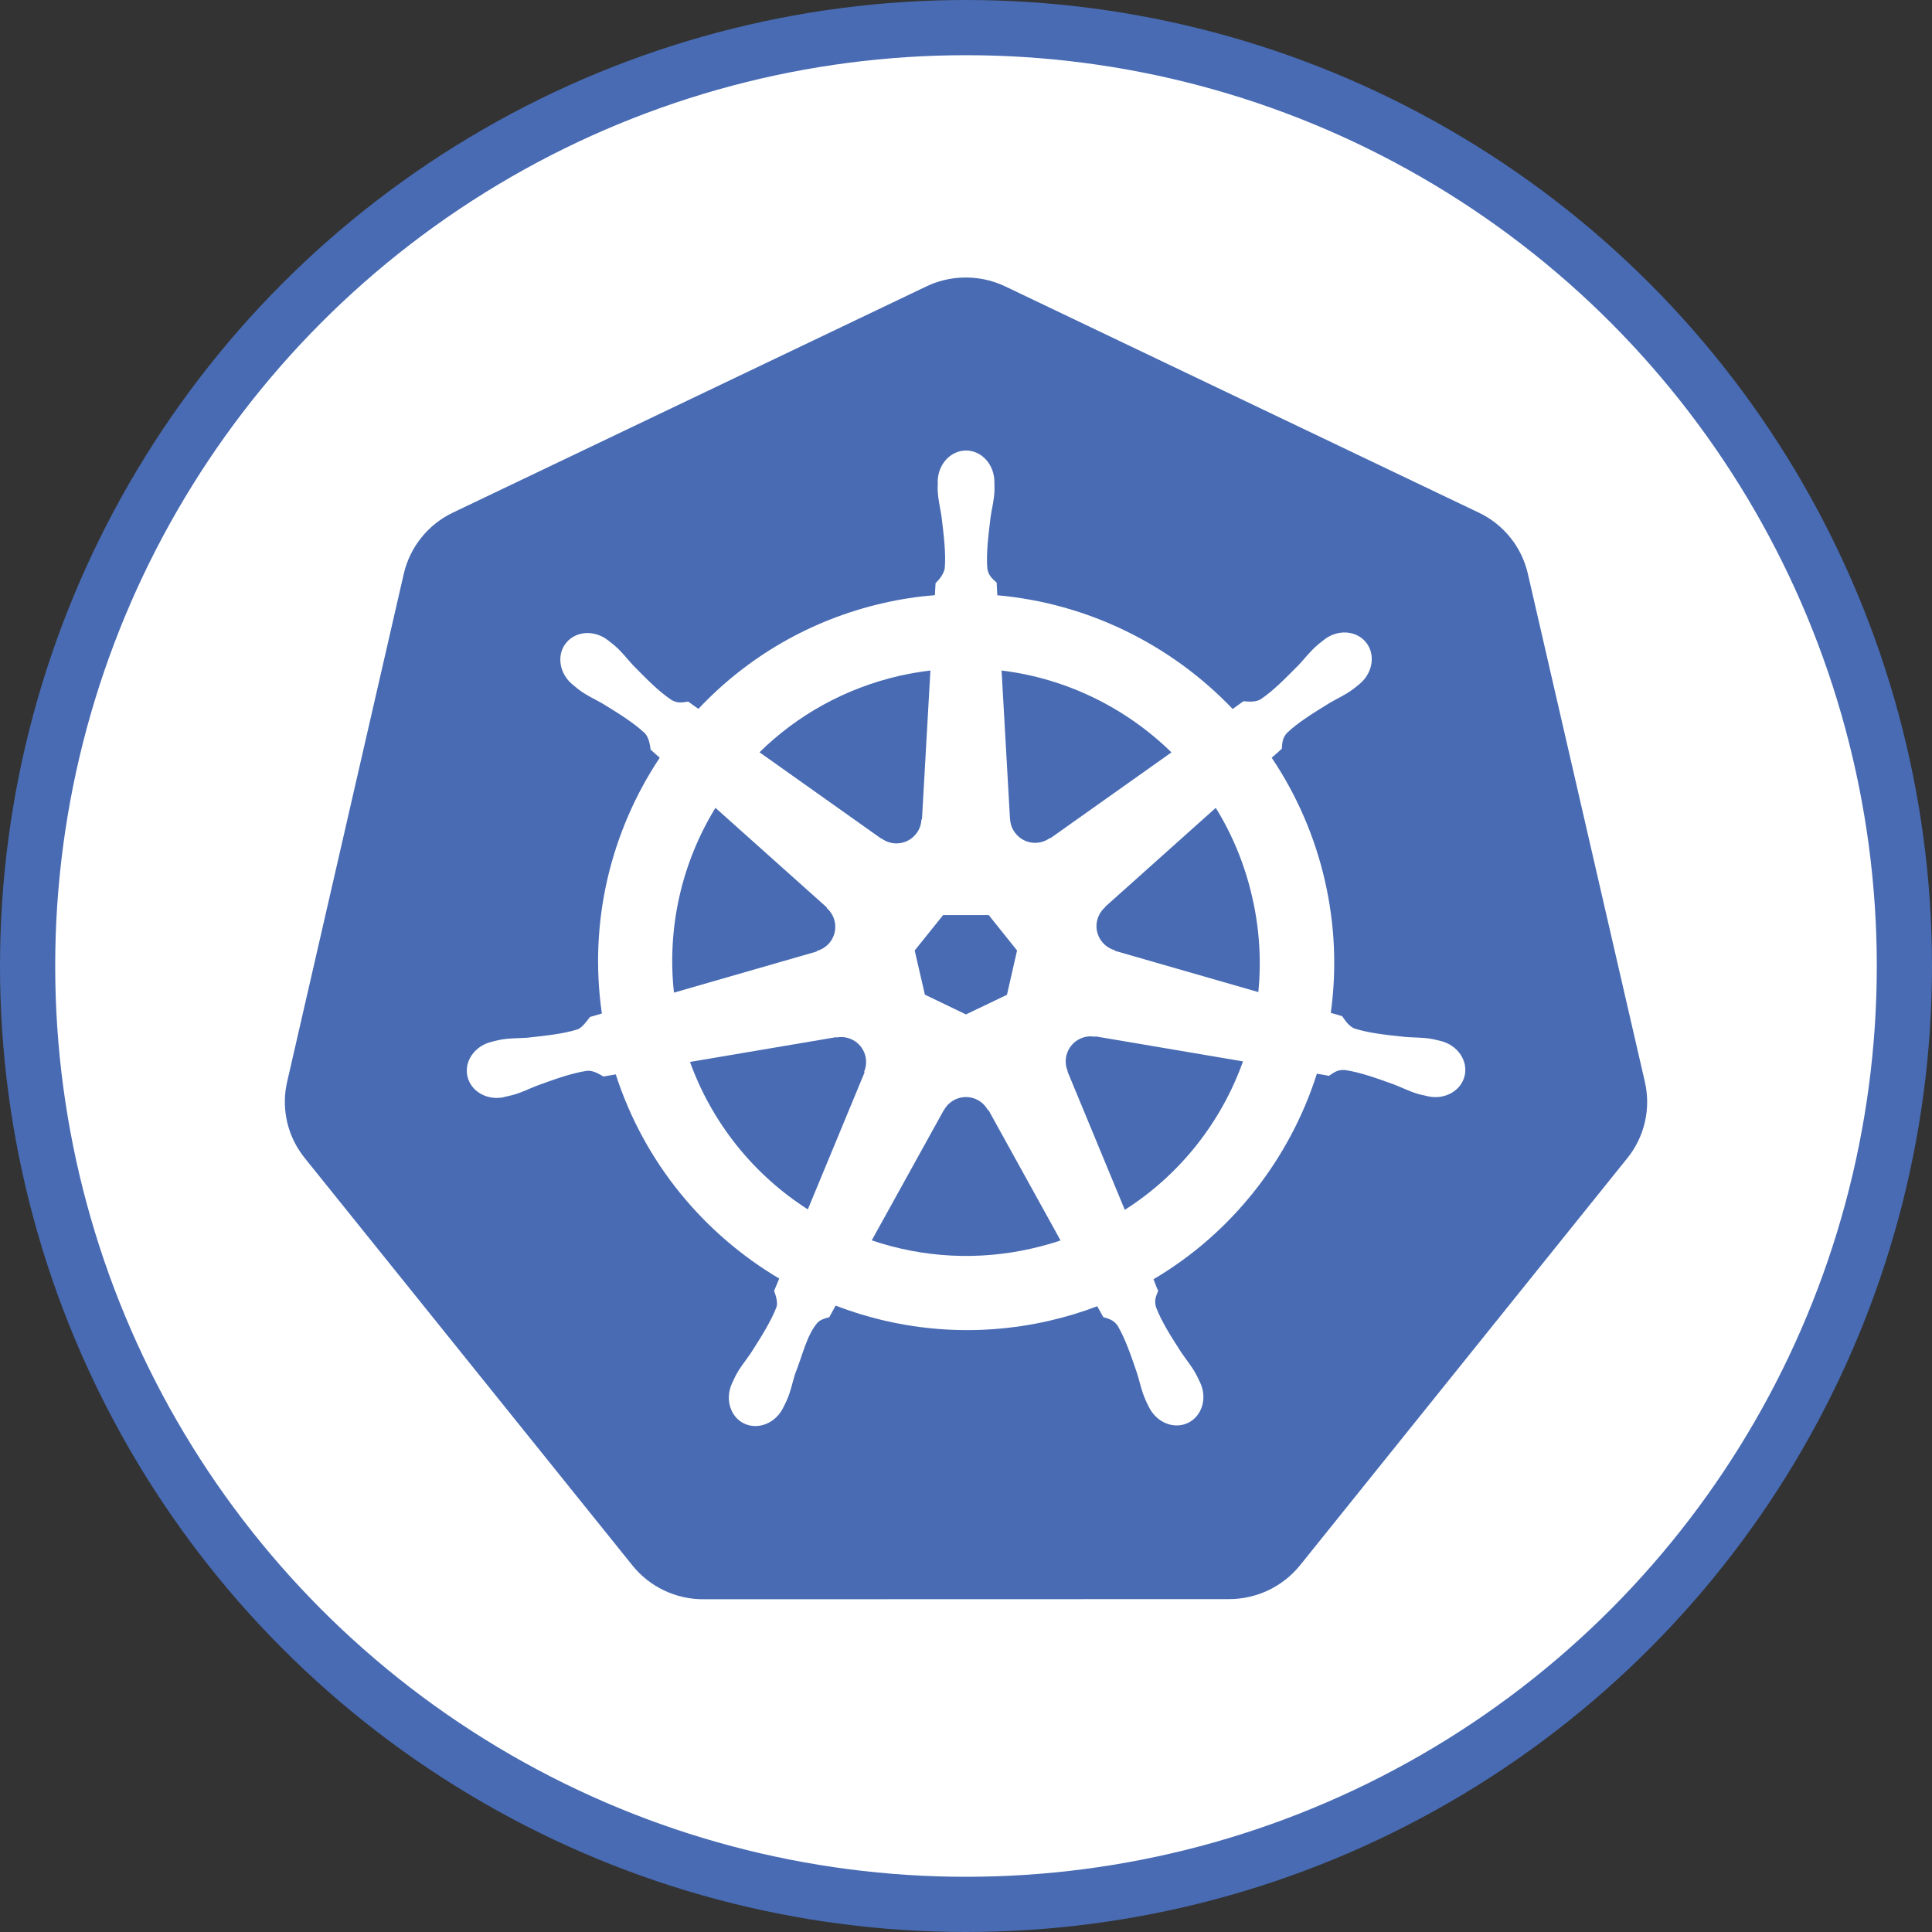
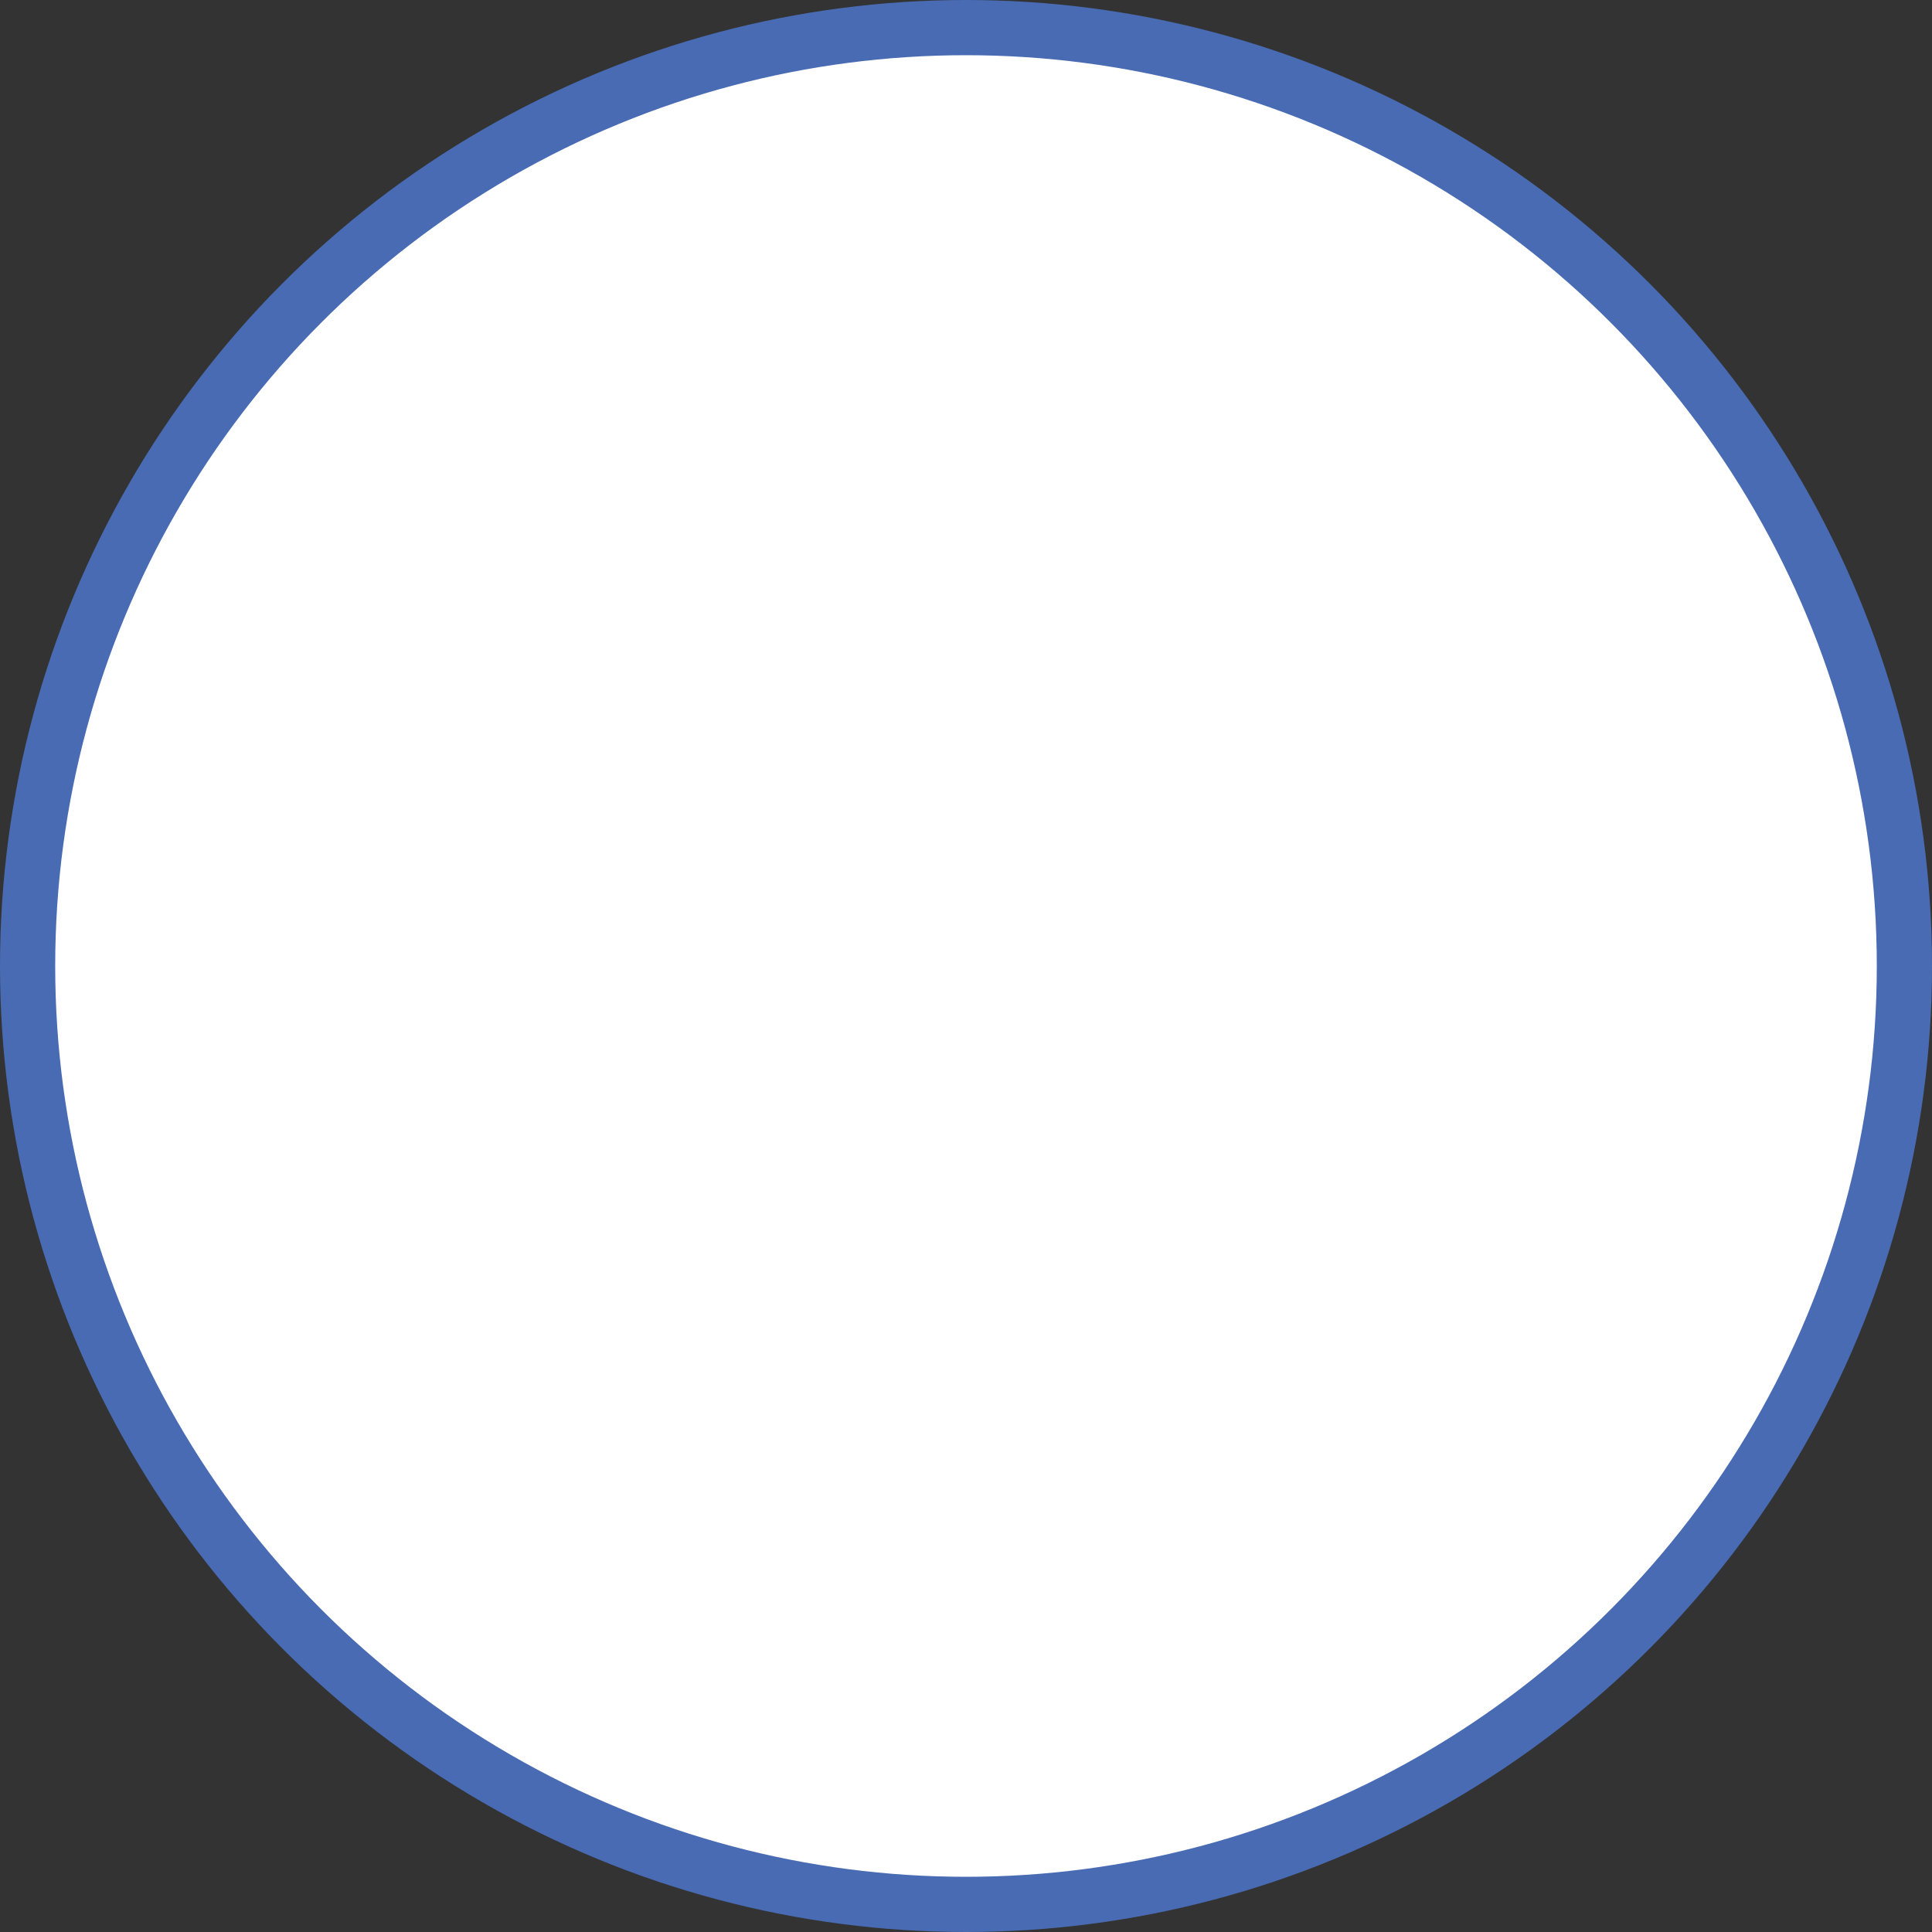
<svg xmlns="http://www.w3.org/2000/svg" width="70" height="70" viewBox="0 0 70 70" fill="none">
  <rect x="0" y="0" width="70" height="70" fill="#333333" stroke="none" />
  <circle cx="35" cy="35" r="34" fill="white" stroke="#486BB3" stroke-width="2" />
-   <path d="M31.947 30.384C32.097 30.493 32.28 30.558 32.479 30.558C32.966 30.558 33.364 30.172 33.385 29.693L33.405 29.681L33.71 24.294C33.344 24.339 32.978 24.4 32.613 24.481C30.61 24.936 28.875 25.923 27.518 27.256L31.934 30.388L31.947 30.384ZM31.358 38.277C31.306 38.049 31.168 37.85 30.972 37.722C30.777 37.594 30.539 37.547 30.309 37.59L30.301 37.578L25 38.476C25.795 40.679 27.296 42.557 29.269 43.818L31.325 38.854L31.309 38.834C31.378 38.663 31.402 38.472 31.358 38.277ZM29.594 34.454C29.773 34.406 29.94 34.3 30.066 34.145C30.37 33.764 30.318 33.215 29.952 32.898L29.956 32.878L25.922 29.27C24.692 31.273 24.163 33.629 24.419 35.965L29.59 34.475L29.594 34.454ZM33.511 36.039L34.998 36.754L36.484 36.043L36.85 34.438L35.822 33.154H34.173L33.141 34.438L33.511 36.039ZM36.598 29.673C36.606 29.86 36.671 30.042 36.797 30.197C37.102 30.579 37.65 30.648 38.04 30.363L38.057 30.371L42.444 27.26C40.787 25.639 38.625 24.578 36.289 24.294L36.594 29.673H36.598ZM39.678 37.566C39.608 37.554 39.539 37.546 39.47 37.55C39.353 37.554 39.235 37.586 39.125 37.639C38.915 37.741 38.752 37.919 38.67 38.138C38.588 38.357 38.594 38.599 38.686 38.813L38.678 38.821L40.754 43.835C42.757 42.559 44.252 40.654 45.036 38.456L39.69 37.55L39.678 37.566ZM35.794 40.223C35.713 40.075 35.593 39.952 35.447 39.868C35.3 39.784 35.134 39.743 34.965 39.748C34.652 39.76 34.356 39.935 34.197 40.227H34.193L31.585 44.94C33.453 45.575 35.46 45.677 37.382 45.236C37.74 45.155 38.089 45.057 38.426 44.944L35.814 40.219H35.794V40.223Z" fill="#486BB3" />
-   <path d="M59.596 39.195L55.355 20.78C55.244 20.302 55.027 19.855 54.72 19.474C54.412 19.092 54.022 18.784 53.58 18.574L36.419 10.376C35.923 10.14 35.376 10.031 34.827 10.059C34.39 10.08 33.962 10.188 33.568 10.376L16.408 18.574C15.965 18.785 15.576 19.093 15.269 19.475C14.962 19.857 14.744 20.302 14.632 20.78L10.403 39.199C10.305 39.623 10.294 40.063 10.371 40.492C10.448 40.921 10.611 41.33 10.85 41.694C10.907 41.783 10.972 41.868 11.037 41.953L22.916 56.721C23.225 57.104 23.616 57.413 24.06 57.624C24.505 57.836 24.991 57.945 25.483 57.944L44.532 57.939C45.532 57.939 46.474 57.489 47.1 56.717L58.974 41.945C59.279 41.563 59.492 41.117 59.6 40.641C59.708 40.165 59.706 39.671 59.596 39.195ZM53.068 38.972C52.942 39.52 52.353 39.853 51.743 39.723C51.739 39.723 51.731 39.723 51.727 39.719C51.719 39.719 51.715 39.715 51.707 39.711C51.621 39.691 51.516 39.674 51.443 39.654C51.093 39.561 50.837 39.419 50.52 39.297C49.842 39.053 49.277 38.85 48.729 38.769C48.449 38.748 48.306 38.878 48.152 38.98C48.079 38.964 47.847 38.923 47.713 38.903C46.73 41.994 44.634 44.675 41.794 46.349C41.843 46.467 41.928 46.719 41.965 46.764C41.9 46.938 41.802 47.101 41.888 47.369C42.087 47.885 42.408 48.392 42.798 48.998C42.984 49.278 43.179 49.493 43.35 49.819C43.391 49.896 43.444 50.014 43.484 50.095C43.748 50.659 43.553 51.309 43.045 51.553C42.533 51.801 41.9 51.541 41.623 50.972C41.583 50.891 41.53 50.785 41.498 50.708C41.351 50.375 41.303 50.091 41.201 49.766C40.969 49.083 40.775 48.519 40.498 48.039C40.34 47.807 40.149 47.779 39.974 47.722C39.942 47.665 39.82 47.442 39.755 47.328C39.186 47.544 38.601 47.722 37.992 47.86C35.327 48.466 32.658 48.222 30.277 47.304L30.045 47.726C29.871 47.771 29.704 47.82 29.603 47.942C29.229 48.389 29.078 49.103 28.806 49.786C28.705 50.107 28.656 50.395 28.51 50.728C28.477 50.806 28.42 50.911 28.384 50.989V50.992L28.38 50.997C28.108 51.561 27.474 51.821 26.962 51.578C26.454 51.334 26.263 50.684 26.523 50.119C26.564 50.038 26.613 49.92 26.653 49.843C26.824 49.522 27.015 49.303 27.206 49.022C27.596 48.413 27.937 47.868 28.136 47.352C28.185 47.182 28.112 46.946 28.047 46.772L28.233 46.325C25.5 44.704 23.342 42.124 22.31 38.927L21.863 39.004C21.742 38.935 21.502 38.777 21.274 38.797C20.726 38.878 20.161 39.081 19.483 39.325C19.166 39.447 18.914 39.585 18.561 39.678C18.488 39.699 18.382 39.719 18.297 39.739C18.288 39.739 18.285 39.743 18.276 39.748C18.272 39.748 18.264 39.748 18.26 39.752C17.651 39.882 17.062 39.548 16.936 39C16.81 38.452 17.2 37.895 17.805 37.749C17.809 37.749 17.817 37.745 17.821 37.745C17.825 37.745 17.825 37.745 17.829 37.741C17.915 37.72 18.024 37.692 18.106 37.676C18.463 37.607 18.756 37.623 19.093 37.599C19.812 37.521 20.405 37.46 20.933 37.294C21.1 37.225 21.262 36.993 21.376 36.847L21.807 36.721C21.323 33.382 22.14 30.107 23.903 27.454L23.574 27.162C23.553 27.032 23.525 26.739 23.367 26.569C22.965 26.191 22.453 25.874 21.839 25.496C21.547 25.326 21.279 25.216 20.986 24.997C20.925 24.952 20.84 24.879 20.775 24.826C20.771 24.822 20.763 24.818 20.759 24.814C20.267 24.42 20.153 23.741 20.507 23.299C20.706 23.051 21.01 22.925 21.323 22.937C21.567 22.945 21.823 23.034 22.038 23.205C22.107 23.262 22.205 23.335 22.266 23.388C22.542 23.623 22.709 23.859 22.94 24.107C23.448 24.623 23.866 25.049 24.325 25.358C24.565 25.5 24.752 25.444 24.935 25.419C24.996 25.464 25.191 25.606 25.305 25.683C27.051 23.827 29.351 22.453 32.016 21.848C32.637 21.706 33.255 21.613 33.872 21.564L33.897 21.129C34.035 20.995 34.185 20.808 34.23 20.597C34.275 20.044 34.201 19.451 34.116 18.732C34.067 18.399 33.99 18.119 33.974 17.757C33.97 17.684 33.974 17.578 33.978 17.493C33.978 17.485 33.974 17.473 33.974 17.465C33.974 16.835 34.433 16.323 35.002 16.323C35.57 16.323 36.029 16.835 36.029 17.465C36.029 17.554 36.033 17.676 36.033 17.757C36.021 18.119 35.94 18.399 35.891 18.732C35.806 19.447 35.729 20.044 35.773 20.597C35.814 20.873 35.977 20.983 36.111 21.109C36.115 21.182 36.127 21.43 36.135 21.568C39.401 21.856 42.432 23.351 44.662 25.687L45.052 25.407C45.186 25.415 45.475 25.456 45.674 25.338C46.133 25.029 46.551 24.599 47.059 24.087C47.291 23.839 47.461 23.607 47.738 23.367C47.798 23.315 47.896 23.242 47.965 23.185C48.457 22.791 49.143 22.835 49.497 23.278C49.85 23.721 49.736 24.399 49.245 24.794C49.176 24.85 49.086 24.927 49.017 24.976C48.725 25.192 48.457 25.301 48.164 25.476C47.551 25.854 47.039 26.171 46.637 26.549C46.446 26.752 46.462 26.947 46.442 27.129C46.385 27.182 46.186 27.361 46.076 27.454C46.985 28.807 47.638 30.315 48.002 31.903C48.375 33.524 48.432 35.141 48.217 36.697L48.631 36.819C48.705 36.924 48.859 37.18 49.074 37.265C49.602 37.432 50.195 37.493 50.914 37.57C51.252 37.599 51.544 37.582 51.902 37.647C51.987 37.663 52.113 37.696 52.198 37.716C52.808 37.867 53.194 38.423 53.068 38.972Z" fill="#486BB3" />
-   <path d="M44.049 29.27L40.035 32.862L40.039 32.874C39.901 32.996 39.795 33.158 39.751 33.353C39.641 33.829 39.929 34.3 40.393 34.43L40.397 34.45L45.593 35.945C45.702 34.824 45.637 33.662 45.369 32.5C45.101 31.326 44.65 30.241 44.049 29.27Z" fill="#486BB3" />
</svg>